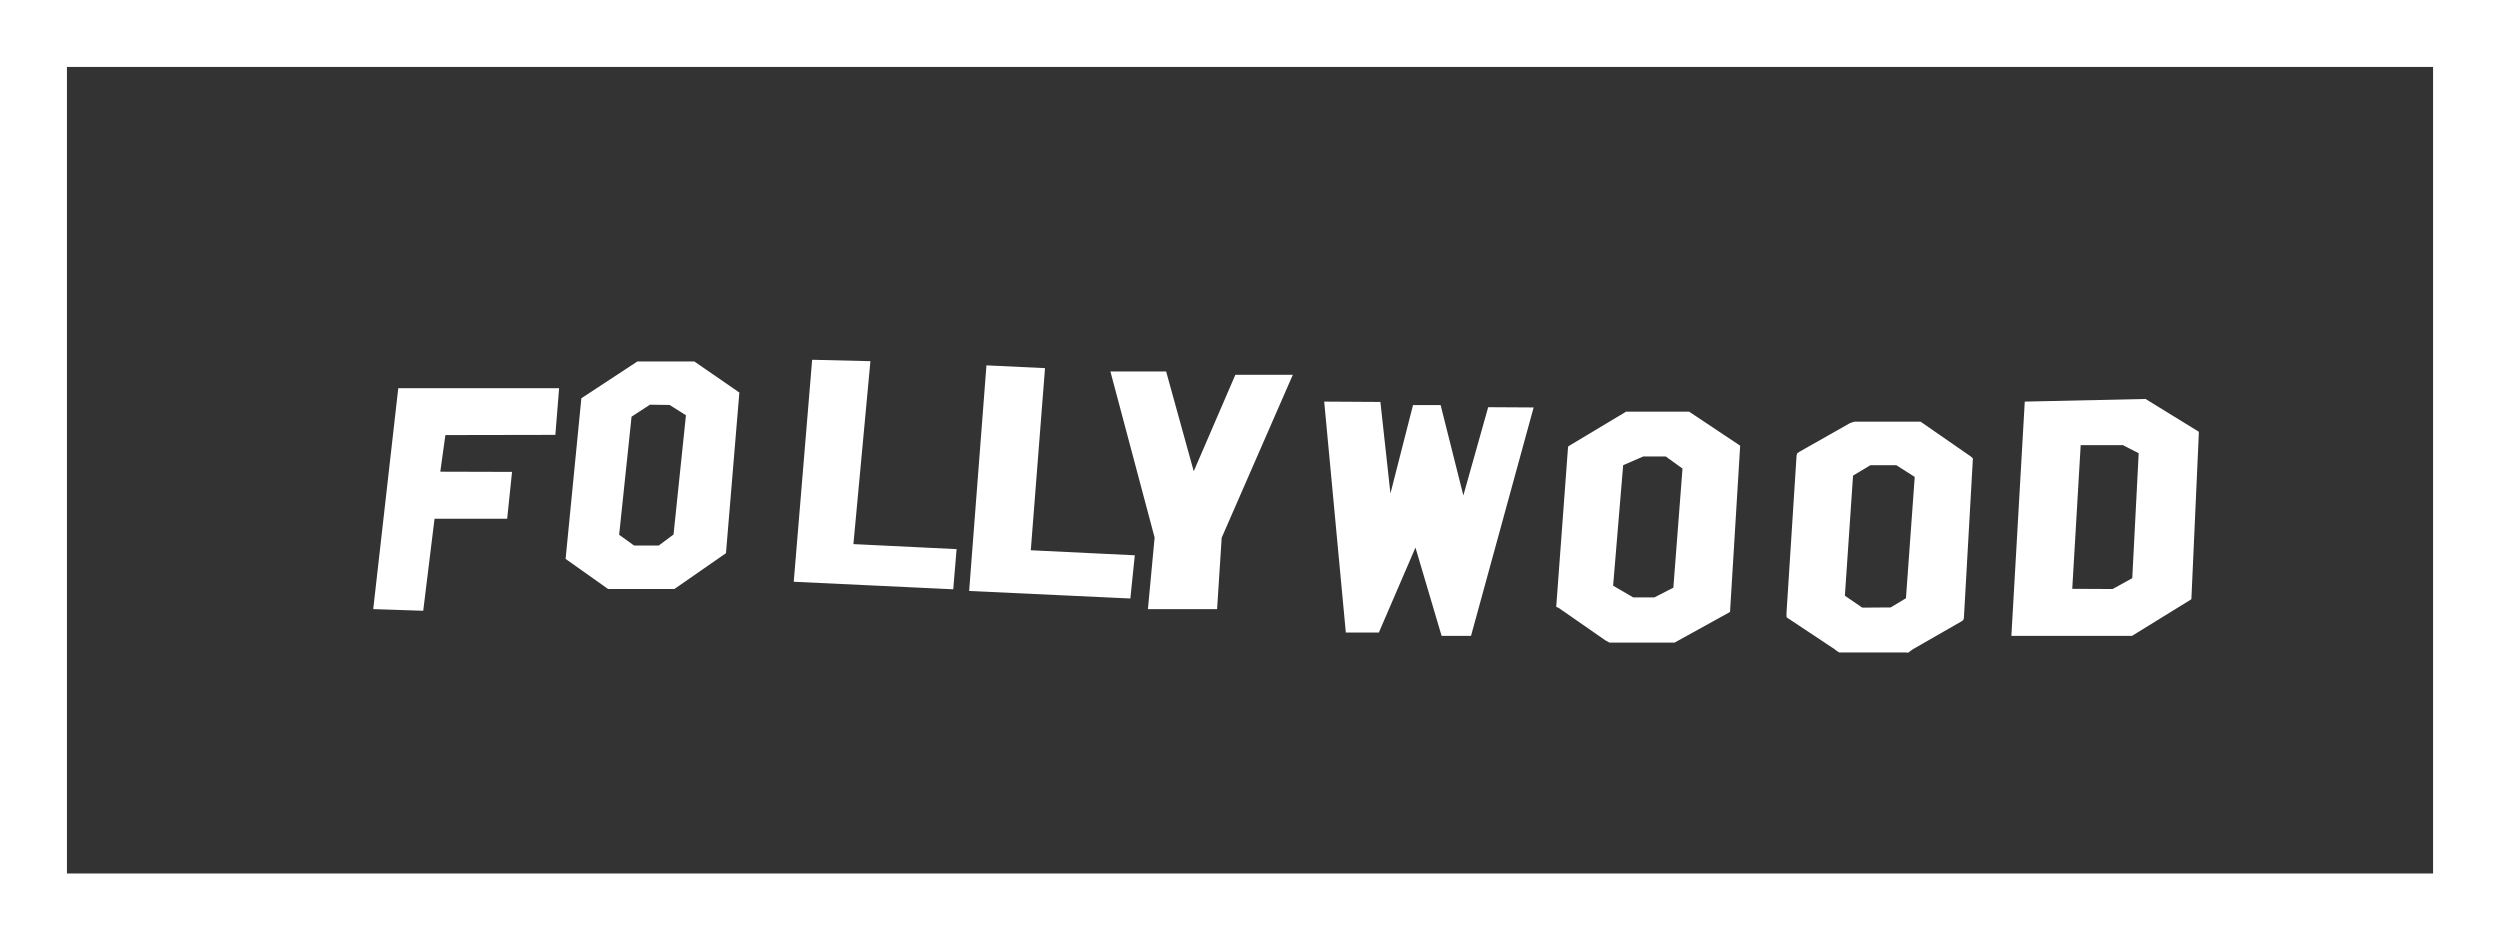
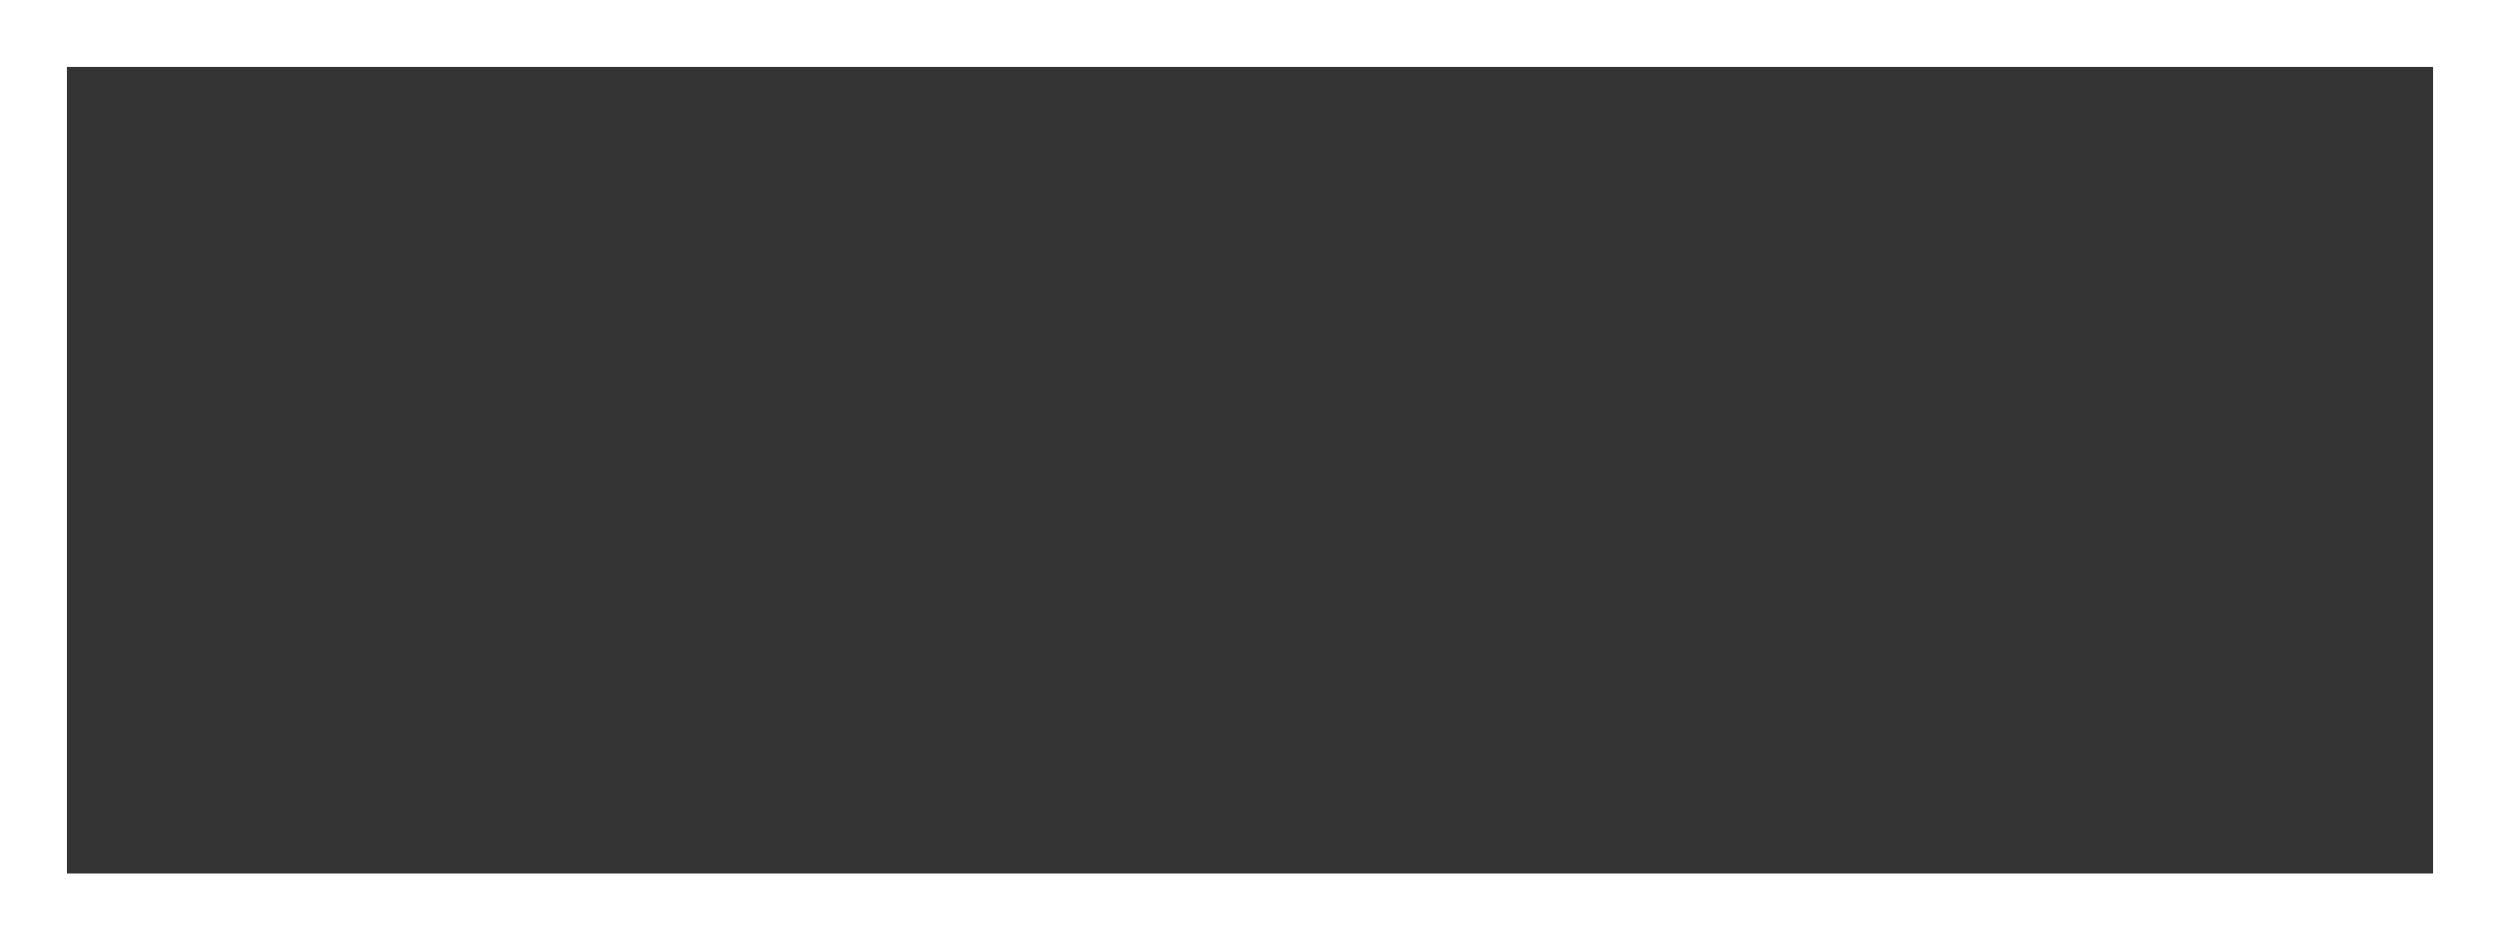
<svg xmlns="http://www.w3.org/2000/svg" id="total" viewBox="0 0 747 281">
  <rect x="0" y="0" width="747" height="281" fill="#333333" stroke="none" />
  <defs>
    <style>.cls-1{fill:#fff;}</style>
  </defs>
  <title>Plan de travail 2</title>
  <g id="intérieur">
    <g id="lettres">
-       <path class="cls-1" d="M260.08,107.92l-17.41-.42-5.5,66.33,47.66,2.25,1-12L255,162.58ZM312.25,110l-17.5-.83-5.17,67.41,48.17,2.25,1.33-12.91L308,164.42Zm44.44,30.81L348.44,111l-16.65,0L345,160.62,343,182h20.67l1.37-21.33L386.29,112l-17.17,0ZM119,116l-7.48,66,14.94.5,3.38-27.5,21.7,0L153,141l-21.44-.06L133.08,130l32.86-.06L167.06,116Zm385.71,7H485.84l-.78.5-16.22,9.72-.28.22-.06.56L465,181.31l.81.38.37.26,13.49,9.38,1.21.67h19.5l16.29-9,.29-.21,0-.41,3-49.19-.44-.31ZM500,175.6l-5.67,2.9H488l-6-3.5,3-36,6-2.6h6.73l5,3.6ZM573.88,126H554.12l-.68.19-.69.25-15,8.5-.75.5-.19.75-3,46.93,0,1.09.09.29L548.21,194l.5.42.87.54h.88l1.67,0,17.29,0,.78.05.55-.43.87-.62,14.5-8.31.5-.38.19-.56L589.5,137l-.56-.56Zm-4.38,52.75-4.56,2.75-8.5.06L551.25,178l2.44-35.88,5.19-3.12h7.74l5.5,3.5ZM207.46,108l-17,0-16.75,11L169,167l12.71,9H201.5l15.42-10.71,4-48Zm-6.21,51.71L196.83,163h-7.37L185,159.79l3.71-35.29,5.5-3.58,5.87.08,4.88,3.08Zm236-11.67-6.79-27-8.25,0-6.75,26.42-3-27.36-16.79-.1,6.46,69H412l10.94-25.38L430.75,190l8.79,0,18.71-68.25-13.58-.08ZM657,129l-15.91-9.79L605,120l-4,70L620,190h16.58l.46,0,17.63-10.87.12-.21L657,129.67Zm-19.88,43.76L631.25,176l-12.06-.06L621.71,133h12.67l.41.25,4.25,2.17Z" />
-     </g>
+       </g>
  </g>
  <path class="cls-1" d="M727,20V261H20V20H727M747,0H0V281H747V0Z" />
</svg>